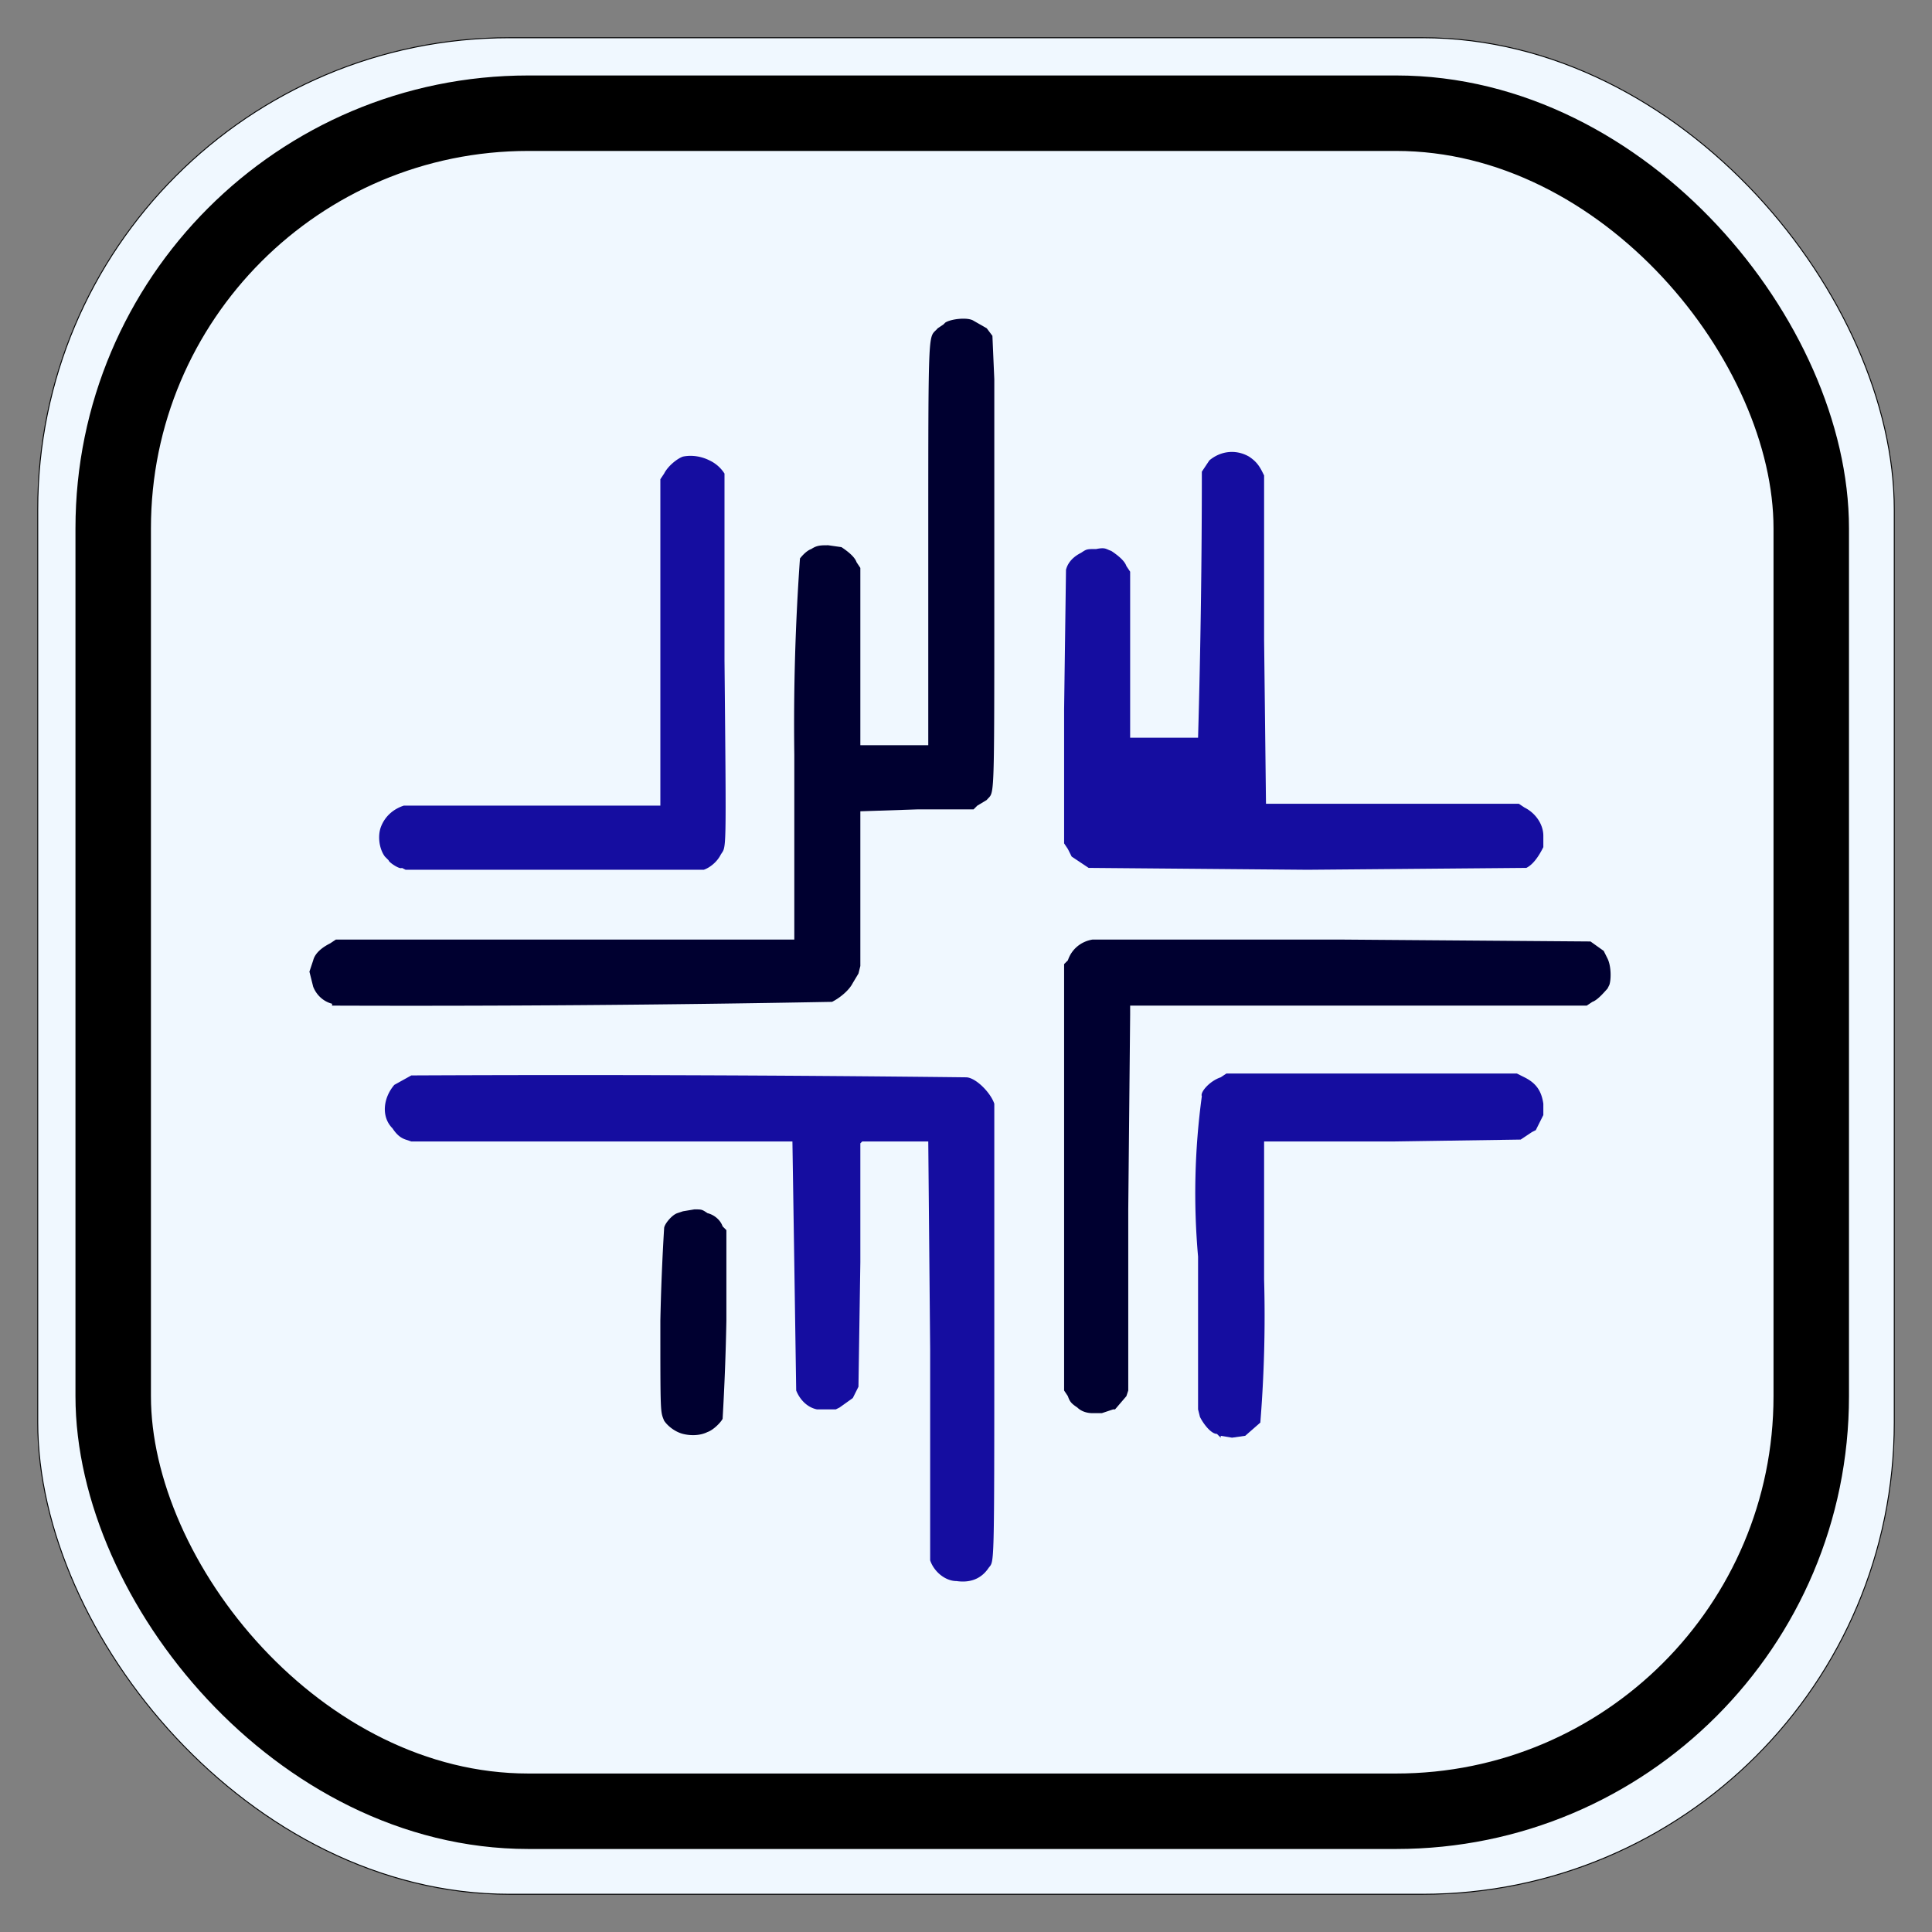
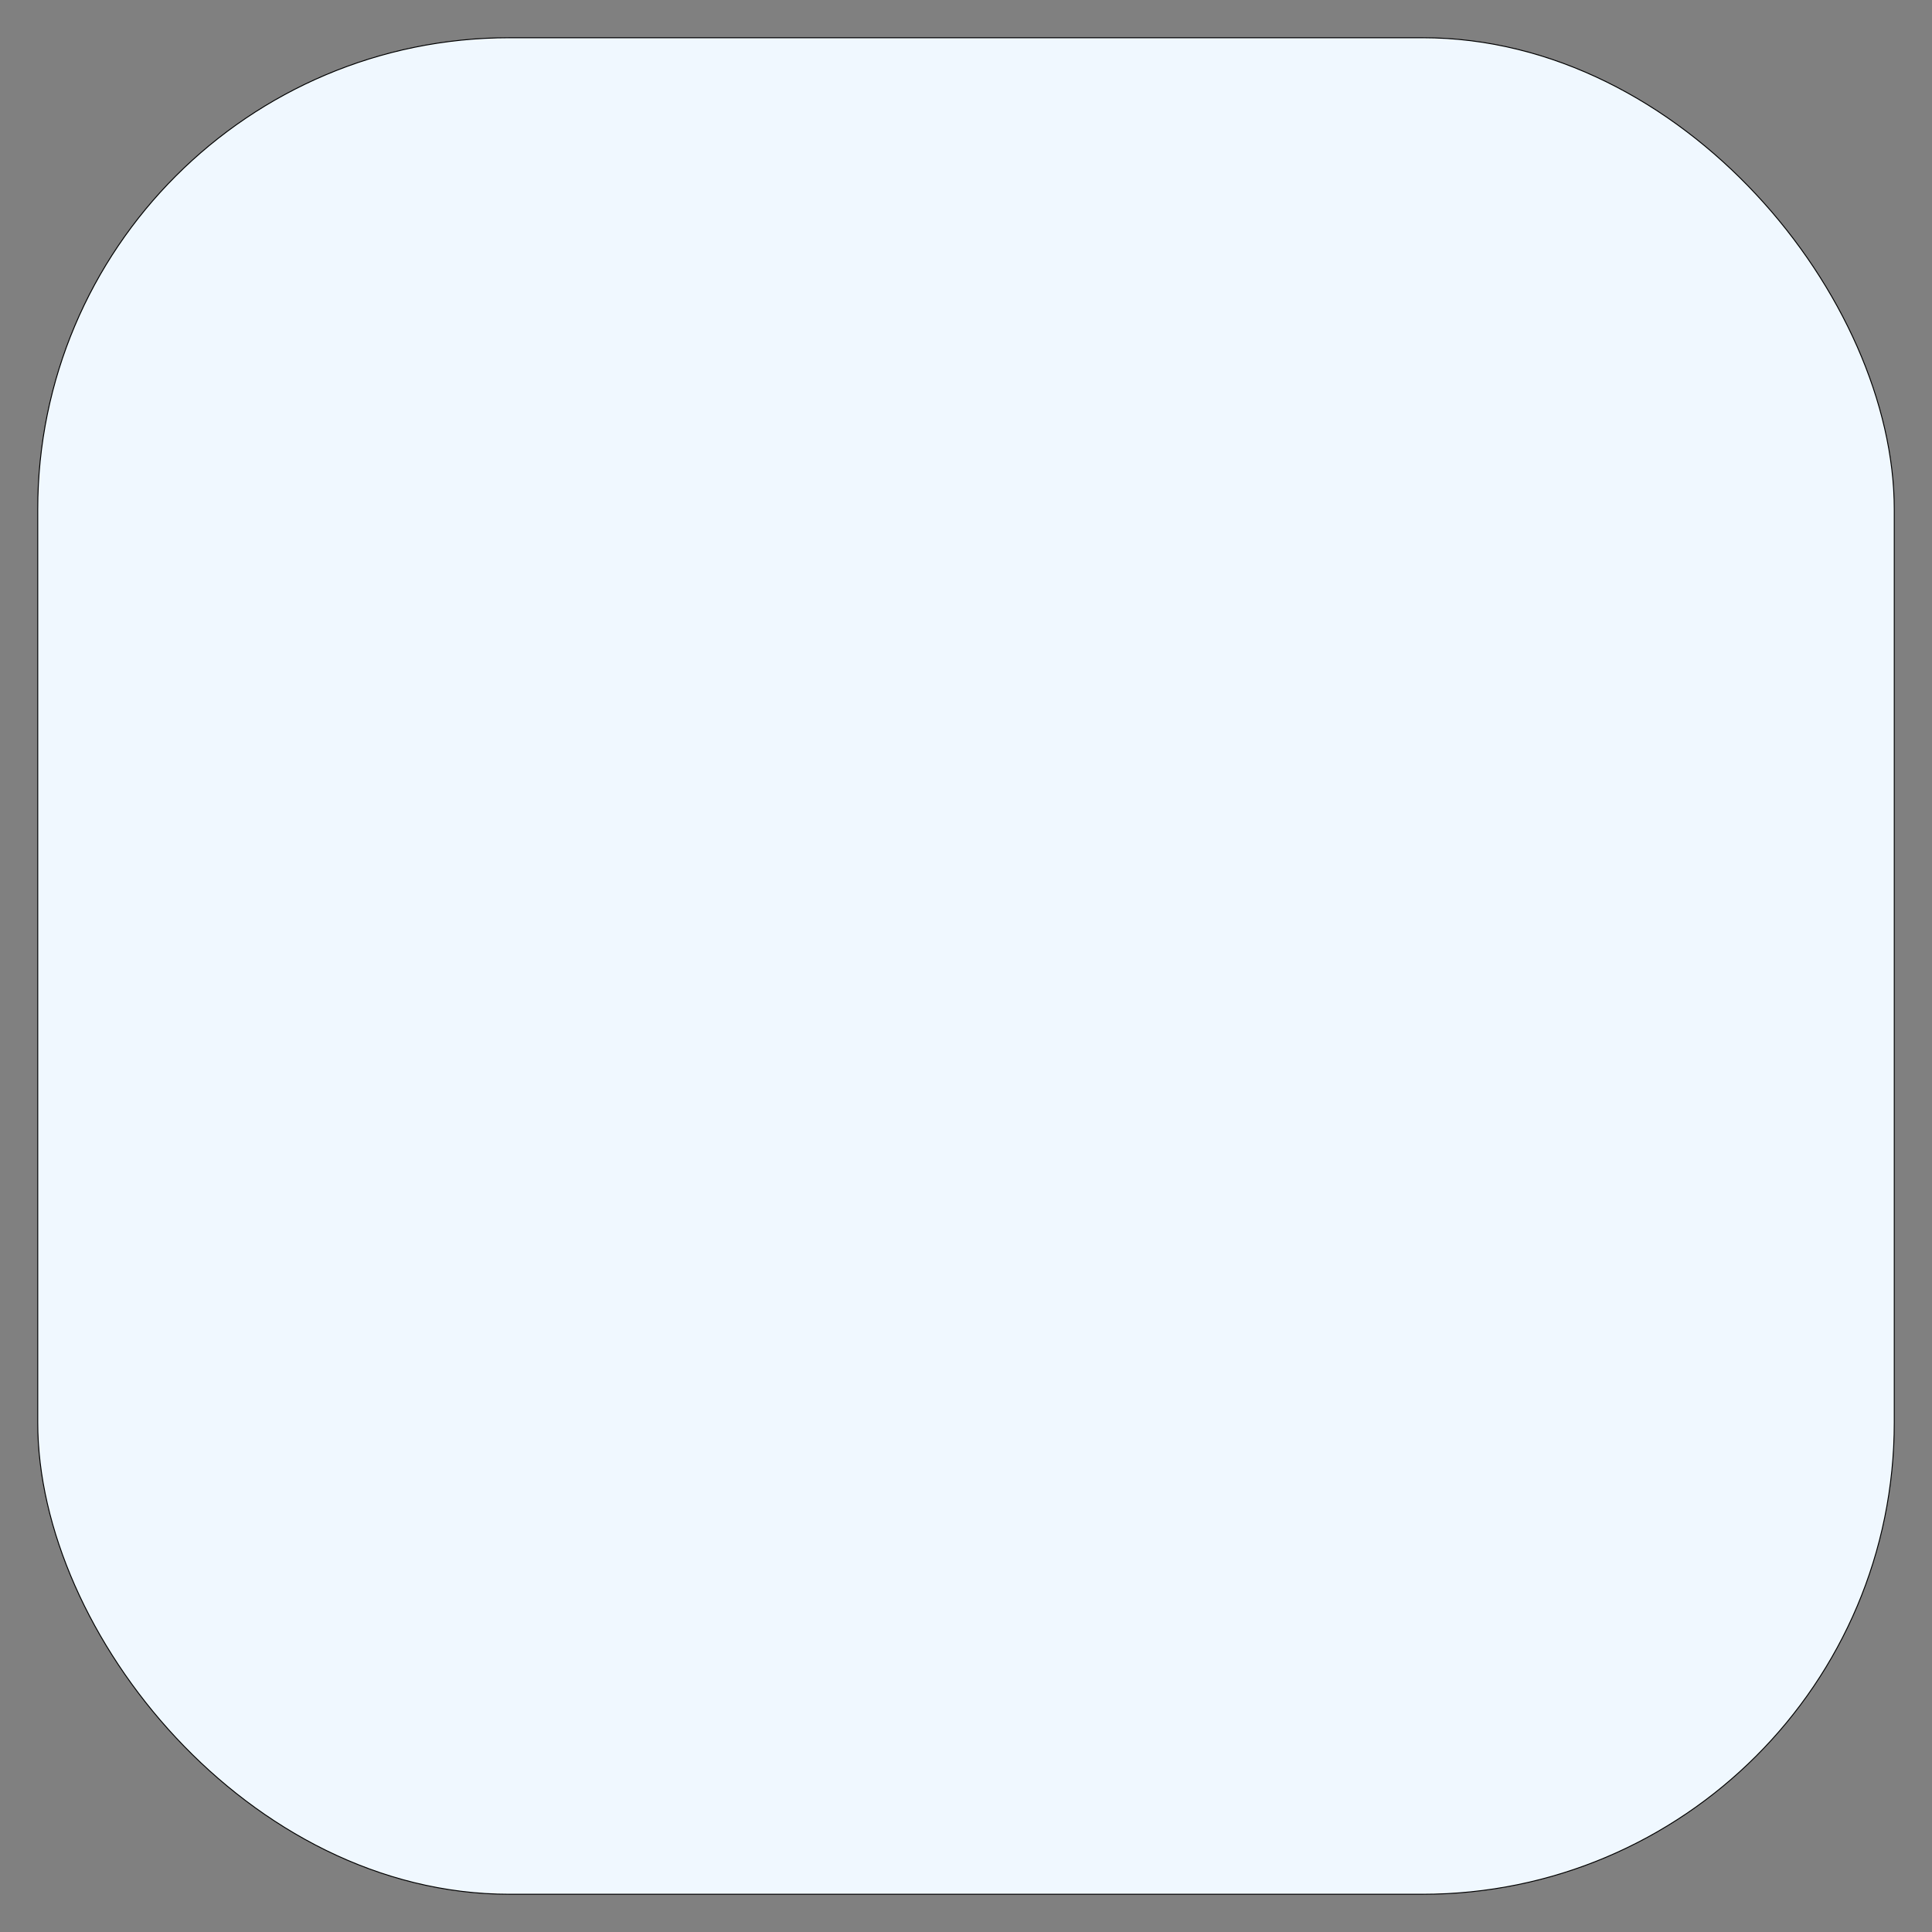
<svg xmlns="http://www.w3.org/2000/svg" width="1024" height="1024" viewBox="0 0 1024 1024" version="1.0">
  <rect x="0" y="0" width="1024" height="1024" fill="#808080" stroke="none" />
  <title>H.IA BY HMB-TECH</title>
  <rect x="20" y="20" width="984" height="984" fill="#f0f8ff" stroke="#000000" stroke-width="0.5" rx="250" ry="250" />
-   <rect x="60" y="60" width="900" height="900" fill="#f0f8ff" stroke="#000000" stroke-width="40" rx="220" ry="220" />
-   <path fill="#150DA0" d="M507 838c-6 0-12-5-14-11V715l-1-110h-35l-1 1v63l-1 66-3 6-7 5-2 1h-10c-5-1-9-5-11-10l-1-67-1-65H218l-3-1c-3-1-5-3-7-6-6-6-5-16 1-23l9-5a18293 18293 0 0 1 294 1c5 0 13 8 15 14v120c0 129 0 122-3 126-4 6-10 8-17 7zM647 762l-2-2c-3 0-7-5-9-9l-1-4v-81a381 381 0 0 1 2-85c-1-2 4-8 10-10l3-2h154l4 2c6 3 9 7 10 14v6l-4 8-2 1-6 4-67 1h-69v73a706 706 0 0 1-2 76l-8 7-7 1-6-1z" />
-   <path fill="#000030" d="M362 760c-4-1-8-4-10-7-2-5-2-3-2-53a1233 1233 0 0 1 2-49c0-2 4-7 7-8l3-1 6-1c4 0 4 0 7 2 4 1 7 4 8 7l2 2v48a1319 1319 0 0 1-2 52c-1 2-5 6-8 7-4 2-9 2-13 1zM579 749c-3 0-6-1-8-3-3-2-4-3-5-6l-2-3V511l2-2c2-6 7-10 13-11h133l131 1 7 5 2 4c2 4 2 11 1 14l-1 2c-1 1-5 6-8 7l-3 2H599v5l-1 103v96l-1 3-6 7h-1l-6 2h-5zM176 532c-4-1-8-4-10-9l-2-8 2-6c1-4 5-7 9-9l3-2h243v-98a1235 1235 0 0 1 3-104s3-4 6-5c3-2 5-2 9-2l7 1c3 2 7 5 8 8l2 3v94h36V289c0-121 0-109 5-115l3-2 1-1c3-2 12-3 15-1l7 4 3 4 1 23v117c0 111 0 101-4 106l-5 3-2 2h-30l-30 1v82l-1 4-3 5c-2 4-7 8-11 10a11931 11931 0 0 1-265 2z" />
-   <path fill="#150DA0" d="m215 461-2-1c-1 1-7-3-7-4l-2-2c-3-4-4-11-2-16s6-9 12-11h136V254l2-3c2-4 7-8 10-9 5-1 10 0 14 2a19 19 0 0 1 8 7v99c1 106 1 98-2 103-2 4-6 7-9 8H215zM577 460l-9-6-2-4-2-3v-71l1-74c1-4 4-7 8-9 3-2 3-2 8-2 5-1 5 0 8 1 3 2 7 5 8 8l2 3v88h36a4924 4924 0 0 0 2-141l4-6c6-5 14-6 21-2 3 2 5 4 7 8l1 2v87l1 87h134l3 2c6 3 10 9 10 15v6c-2 4-5 9-9 11l-116 1-116-1z" />
</svg>